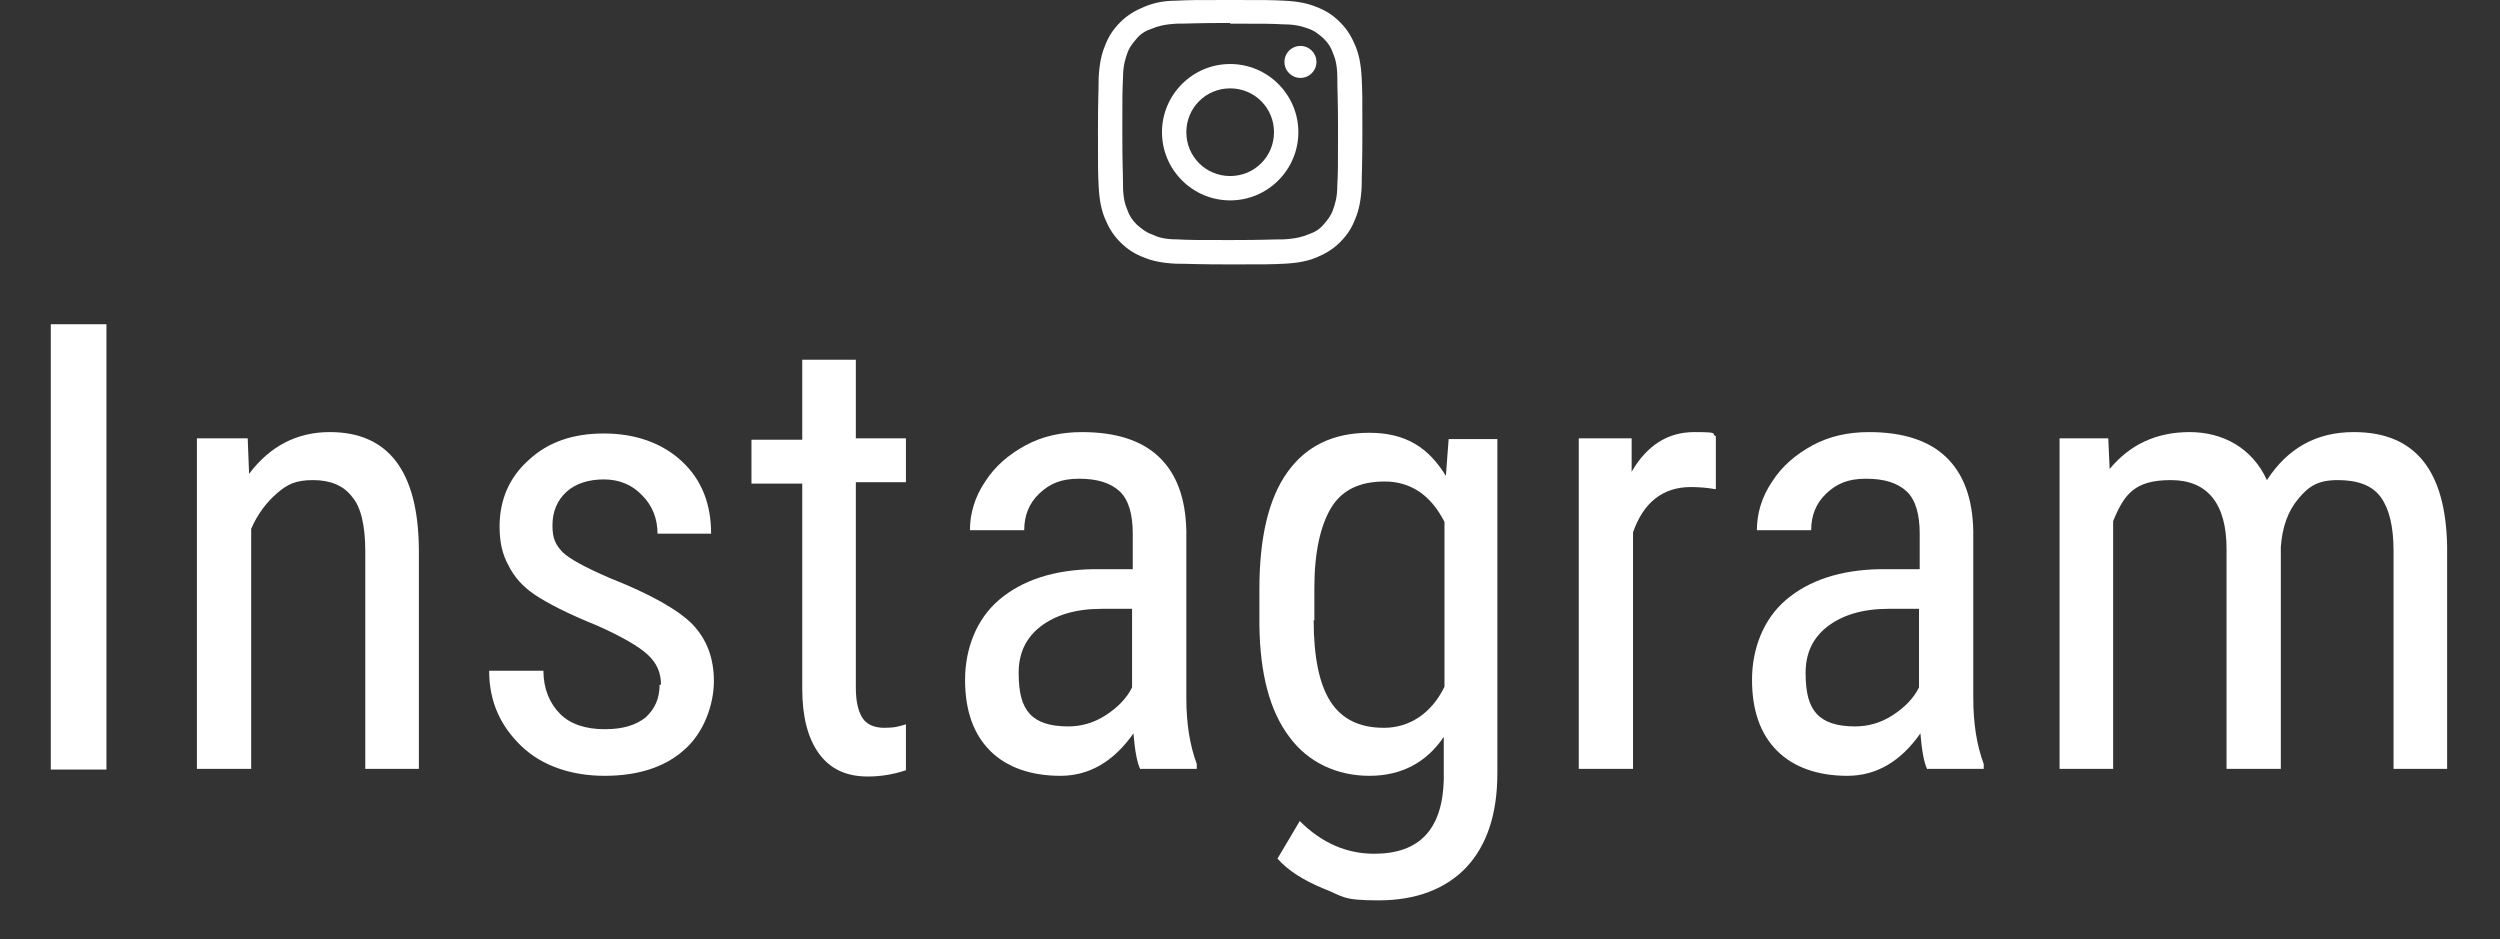
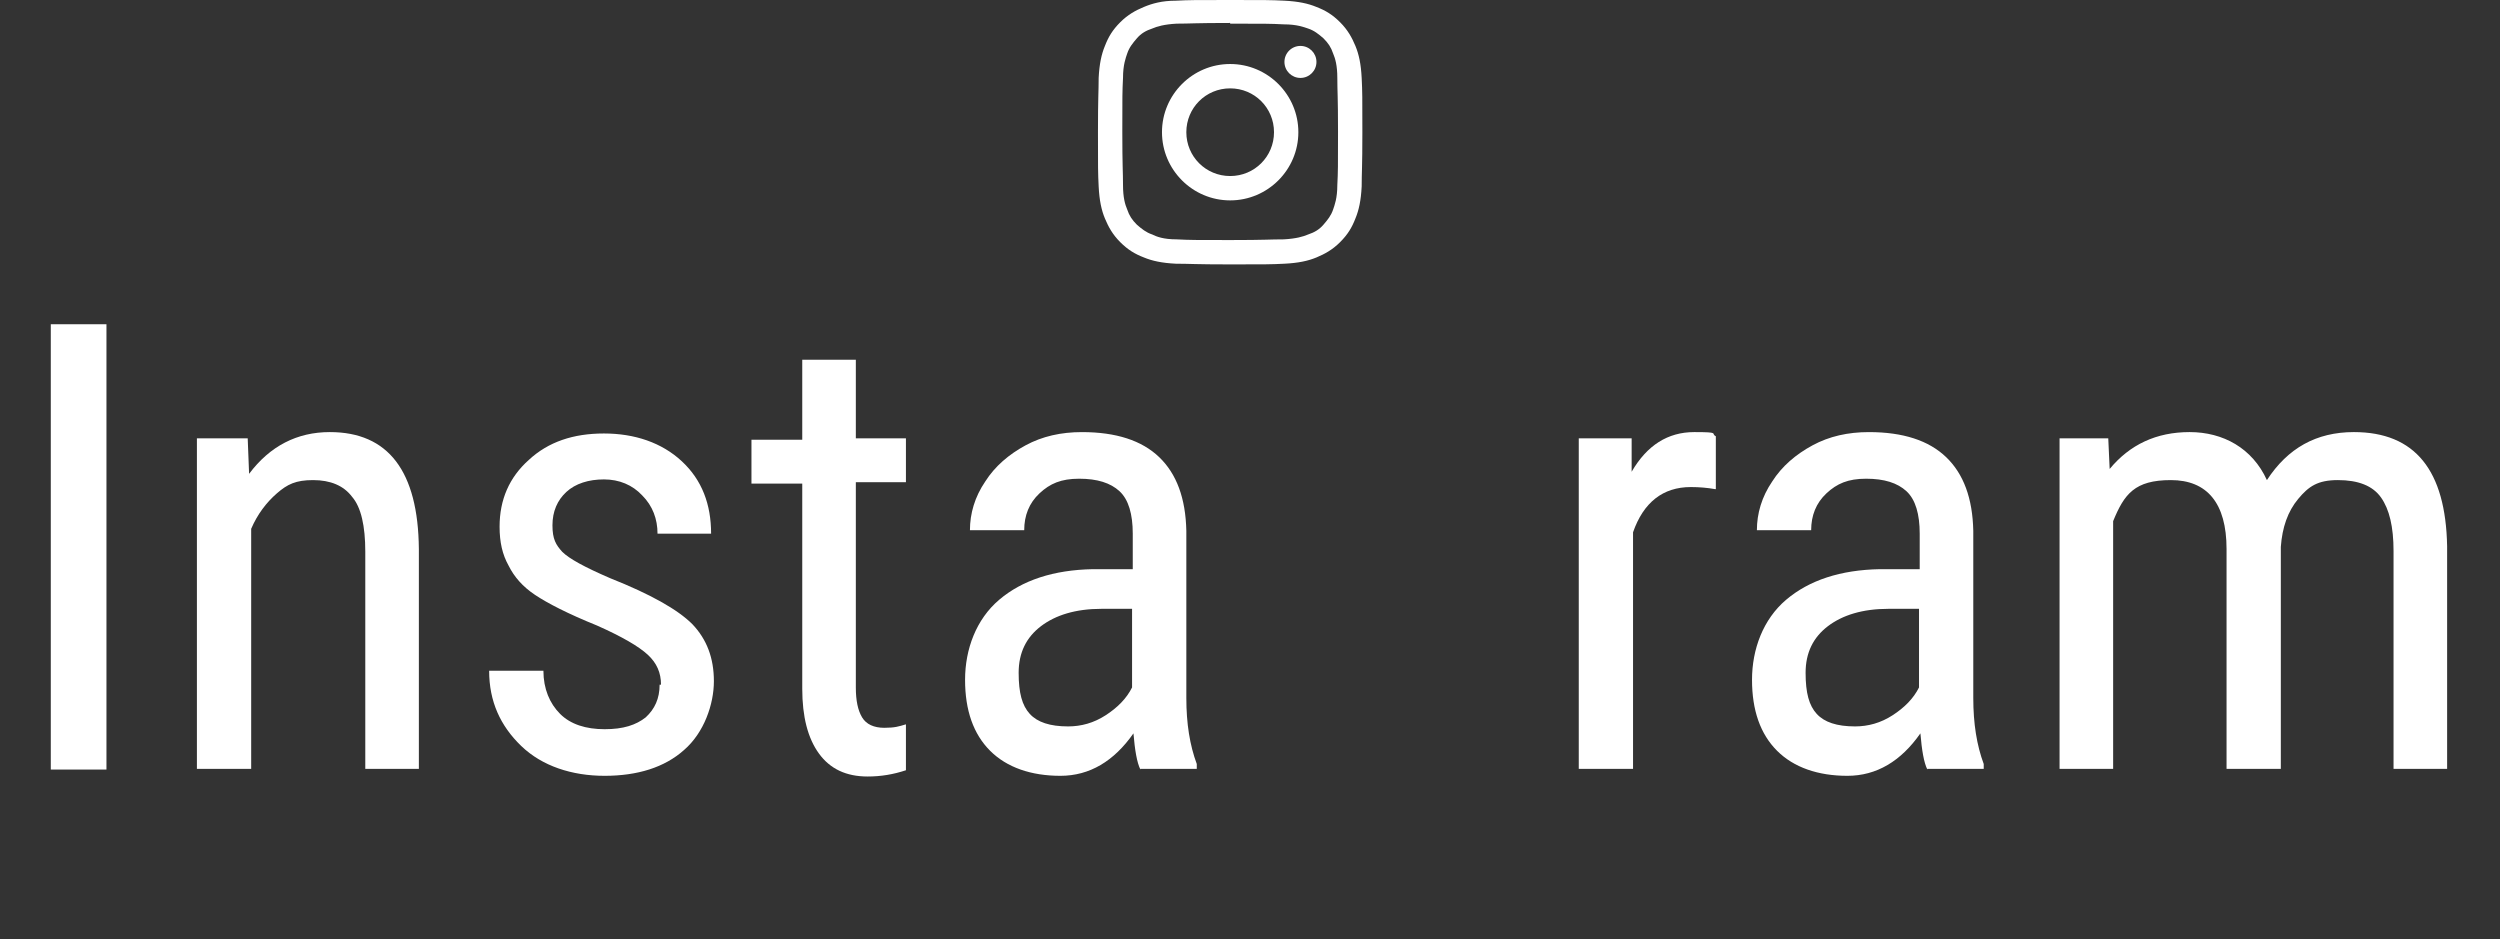
<svg xmlns="http://www.w3.org/2000/svg" id="_レイヤー_2" version="1.1" viewBox="0 0 359.3 135">
  <rect x="0" y="0" width="359.3" height="135" fill="#333333" stroke="none" />
  <defs>
    <style>
      .st0 {
        isolation: isolate;
      }

      .st1 {
        fill: #fff;
      }
    </style>
  </defs>
  <g id="_レイヤー_1-2">
    <g class="st0">
      <g class="st0">
        <path class="st1" d="M15.3,110.6H7.3v-64h8v64Z" />
        <path class="st1" d="M35.6,63l.2,5.1c3-4,6.9-6,11.6-6,8.4,0,12.7,5.6,12.8,16.8v31.6h-7.7v-31.2c0-3.7-.6-6.4-1.9-7.9-1.2-1.6-3.1-2.4-5.6-2.4s-3.7.6-5.2,1.9-2.8,3-3.7,5.1v34.5h-7.8v-47.5h7.3Z" />
        <path class="st1" d="M95,98.4c0-1.7-.6-3.1-1.9-4.3-1.3-1.2-3.7-2.6-7.3-4.2-4.2-1.7-7.1-3.2-8.9-4.4s-3-2.6-3.8-4.2c-.9-1.6-1.3-3.4-1.3-5.6,0-3.9,1.4-7.1,4.2-9.6,2.8-2.6,6.4-3.8,10.8-3.8s8.3,1.3,11.2,4,4.2,6.2,4.2,10.4h-7.7c0-2.1-.7-4-2.2-5.5-1.4-1.5-3.3-2.3-5.5-2.3s-4.1.6-5.4,1.8c-1.3,1.2-2,2.8-2,4.8s.5,2.8,1.4,3.8c1,1,3.2,2.2,6.9,3.8,5.8,2.3,9.7,4.5,11.8,6.6,2.1,2.2,3.1,4.9,3.1,8.2s-1.4,7.4-4.3,9.9c-2.8,2.5-6.7,3.7-11.4,3.7s-9-1.4-12-4.3-4.6-6.4-4.6-10.8h7.8c0,2.6.9,4.7,2.4,6.2,1.5,1.5,3.7,2.2,6.4,2.2s4.5-.6,5.9-1.7c1.3-1.2,2-2.7,2-4.7Z" />
        <path class="st1" d="M123,51.5v11.5h7.2v6.3h-7.2v29.5c0,1.9.3,3.3.9,4.3.6,1,1.7,1.5,3.2,1.5s2.1-.2,3.1-.5v6.6c-1.8.6-3.6.9-5.5.9-3.1,0-5.4-1.1-7-3.3-1.6-2.2-2.4-5.3-2.4-9.3v-29.5h-7.3v-6.3h7.3v-11.5h7.7Z" />
        <path class="st1" d="M163.9,110.6c-.5-1-.8-2.8-1-5.2-2.8,4-6.3,6.1-10.5,6.1s-7.7-1.2-10.1-3.6c-2.4-2.4-3.6-5.8-3.6-10.2s1.6-8.7,4.9-11.5c3.3-2.8,7.8-4.3,13.5-4.4h5.7v-5.1c0-2.8-.6-4.9-1.9-6.1-1.3-1.2-3.2-1.8-5.8-1.8s-4.2.7-5.7,2.1c-1.5,1.4-2.2,3.2-2.2,5.3h-7.8c0-2.4.7-4.8,2.2-7,1.4-2.2,3.4-3.9,5.8-5.2,2.4-1.3,5.1-1.9,8.1-1.9,4.9,0,8.6,1.2,11.1,3.6,2.5,2.4,3.8,5.9,3.9,10.6v24c0,3.7.5,6.8,1.5,9.5v.7h-8.1ZM153.5,104.4c1.9,0,3.7-.5,5.4-1.6,1.7-1.1,3-2.4,3.8-4v-11.3h-4.4c-3.7,0-6.6.9-8.7,2.5-2.1,1.6-3.2,3.8-3.2,6.7s.5,4.7,1.6,5.9c1.1,1.2,2.9,1.8,5.5,1.8Z" />
-         <path class="st1" d="M181,84.7c0-7.4,1.3-13,4-16.8,2.7-3.8,6.6-5.7,11.8-5.7s8.5,2.1,11,6.2l.4-5.3h7v48c0,5.9-1.5,10.4-4.5,13.6-3,3.1-7.2,4.7-12.6,4.7s-5-.6-7.9-1.7c-2.9-1.2-5.1-2.6-6.6-4.3l3.2-5.4c3.2,3.2,6.8,4.7,10.7,4.7,6.5,0,9.8-3.5,10-10.6v-6.2c-2.5,3.7-6.1,5.6-10.7,5.6s-8.8-1.9-11.5-5.6c-2.8-3.7-4.2-9-4.3-16v-5.3ZM188.8,89.1c0,5.3.8,9.2,2.4,11.7,1.6,2.5,4.1,3.8,7.7,3.8s6.8-2,8.7-5.9v-23.7c-2-3.9-4.9-5.8-8.6-5.8s-6.2,1.3-7.7,3.8-2.4,6.3-2.4,11.5v4.7Z" />
        <path class="st1" d="M246.5,70.3c-1.1-.2-2.3-.3-3.5-.3-4,0-6.8,2.2-8.3,6.5v34h-7.8v-47.5h7.6v4.8c2.2-3.8,5.2-5.7,9-5.7s2.3.2,3.1.6v7.6Z" />
        <path class="st1" d="M277,110.6c-.5-1-.8-2.8-1-5.2-2.8,4-6.3,6.1-10.5,6.1s-7.7-1.2-10.1-3.6c-2.4-2.4-3.6-5.8-3.6-10.2s1.6-8.7,4.9-11.5,7.8-4.3,13.5-4.4h5.7v-5.1c0-2.8-.6-4.9-1.9-6.1s-3.2-1.8-5.8-1.8-4.2.7-5.7,2.1c-1.5,1.4-2.2,3.2-2.2,5.3h-7.8c0-2.4.7-4.8,2.2-7,1.4-2.2,3.4-3.9,5.8-5.2,2.4-1.3,5.1-1.9,8.1-1.9,4.9,0,8.6,1.2,11.1,3.6,2.5,2.4,3.8,5.9,3.9,10.6v24c0,3.7.5,6.8,1.5,9.5v.7h-8.1ZM266.6,104.4c1.9,0,3.7-.5,5.4-1.6,1.7-1.1,3-2.4,3.8-4v-11.3h-4.4c-3.7,0-6.6.9-8.7,2.5s-3.2,3.8-3.2,6.7.5,4.7,1.6,5.9,2.9,1.8,5.5,1.8Z" />
        <path class="st1" d="M303,63l.2,4.4c2.9-3.5,6.7-5.3,11.5-5.3s9,2.3,11.1,6.9c3-4.6,7.1-6.9,12.5-6.9,8.8,0,13.2,5.5,13.4,16.4v32h-7.7v-31.3c0-3.5-.6-6-1.8-7.7-1.2-1.7-3.3-2.5-6.2-2.5s-4.2.9-5.7,2.7-2.3,4.1-2.5,6.9v31.9h-7.8v-31.6c0-6.6-2.8-9.9-8-9.9s-6.7,2-8.3,5.9v35.6h-7.7v-47.5h7.3Z" />
      </g>
    </g>
    <g>
      <path class="st1" d="M176.8,3.4c5.1,0,5.7,0,7.7.1,1.9,0,2.9.4,3.5.6.9.3,1.5.8,2.2,1.4.7.7,1.1,1.3,1.4,2.2.3.7.6,1.7.6,3.5,0,2,.1,2.6.1,7.7s0,5.7-.1,7.7c0,1.9-.4,2.9-.6,3.5-.3.9-.8,1.5-1.4,2.2s-1.3,1.1-2.2,1.4c-.7.3-1.7.6-3.5.7-2,0-2.6.1-7.7.1s-5.7,0-7.7-.1c-1.9,0-2.9-.4-3.5-.7-.9-.3-1.5-.8-2.2-1.4-.7-.7-1.1-1.3-1.4-2.2-.3-.7-.6-1.7-.6-3.5,0-2-.1-2.6-.1-7.7s0-5.7.1-7.7c0-1.9.4-2.9.6-3.5.3-.9.8-1.5,1.4-2.2s1.3-1.1,2.2-1.4c.7-.3,1.7-.6,3.5-.7,2,0,2.6-.1,7.7-.1M176.8,0c-5.2,0-5.8,0-7.8.1-2,0-3.4.4-4.6.9-1.2.5-2.3,1.1-3.4,2.2-1.1,1.1-1.7,2.1-2.2,3.4-.5,1.2-.8,2.6-.9,4.6,0,2-.1,2.7-.1,7.8s0,5.8.1,7.8.4,3.4.9,4.6c.5,1.2,1.1,2.3,2.2,3.4,1.1,1.1,2.1,1.7,3.4,2.2,1.2.5,2.6.8,4.6.9,2,0,2.7.1,7.8.1s5.8,0,7.8-.1,3.4-.4,4.6-.9c1.2-.5,2.3-1.1,3.4-2.2,1.1-1.1,1.7-2.1,2.2-3.4.5-1.2.8-2.6.9-4.6,0-2,.1-2.7.1-7.8s0-5.8-.1-7.8-.4-3.4-.9-4.6c-.5-1.2-1.1-2.3-2.2-3.4-1.1-1.1-2.1-1.7-3.4-2.2-1.2-.5-2.6-.8-4.6-.9C182.6,0,181.9,0,176.8,0h0Z" />
      <path class="st1" d="M176.8,9.2c-5.4,0-9.8,4.4-9.8,9.8s4.4,9.8,9.8,9.8,9.8-4.4,9.8-9.8-4.4-9.8-9.8-9.8ZM176.8,25.3c-3.5,0-6.3-2.8-6.3-6.3s2.8-6.3,6.3-6.3,6.3,2.8,6.3,6.3-2.8,6.3-6.3,6.3Z" />
      <circle class="st1" cx="186.9" cy="8.9" r="2.3" />
    </g>
  </g>
</svg>